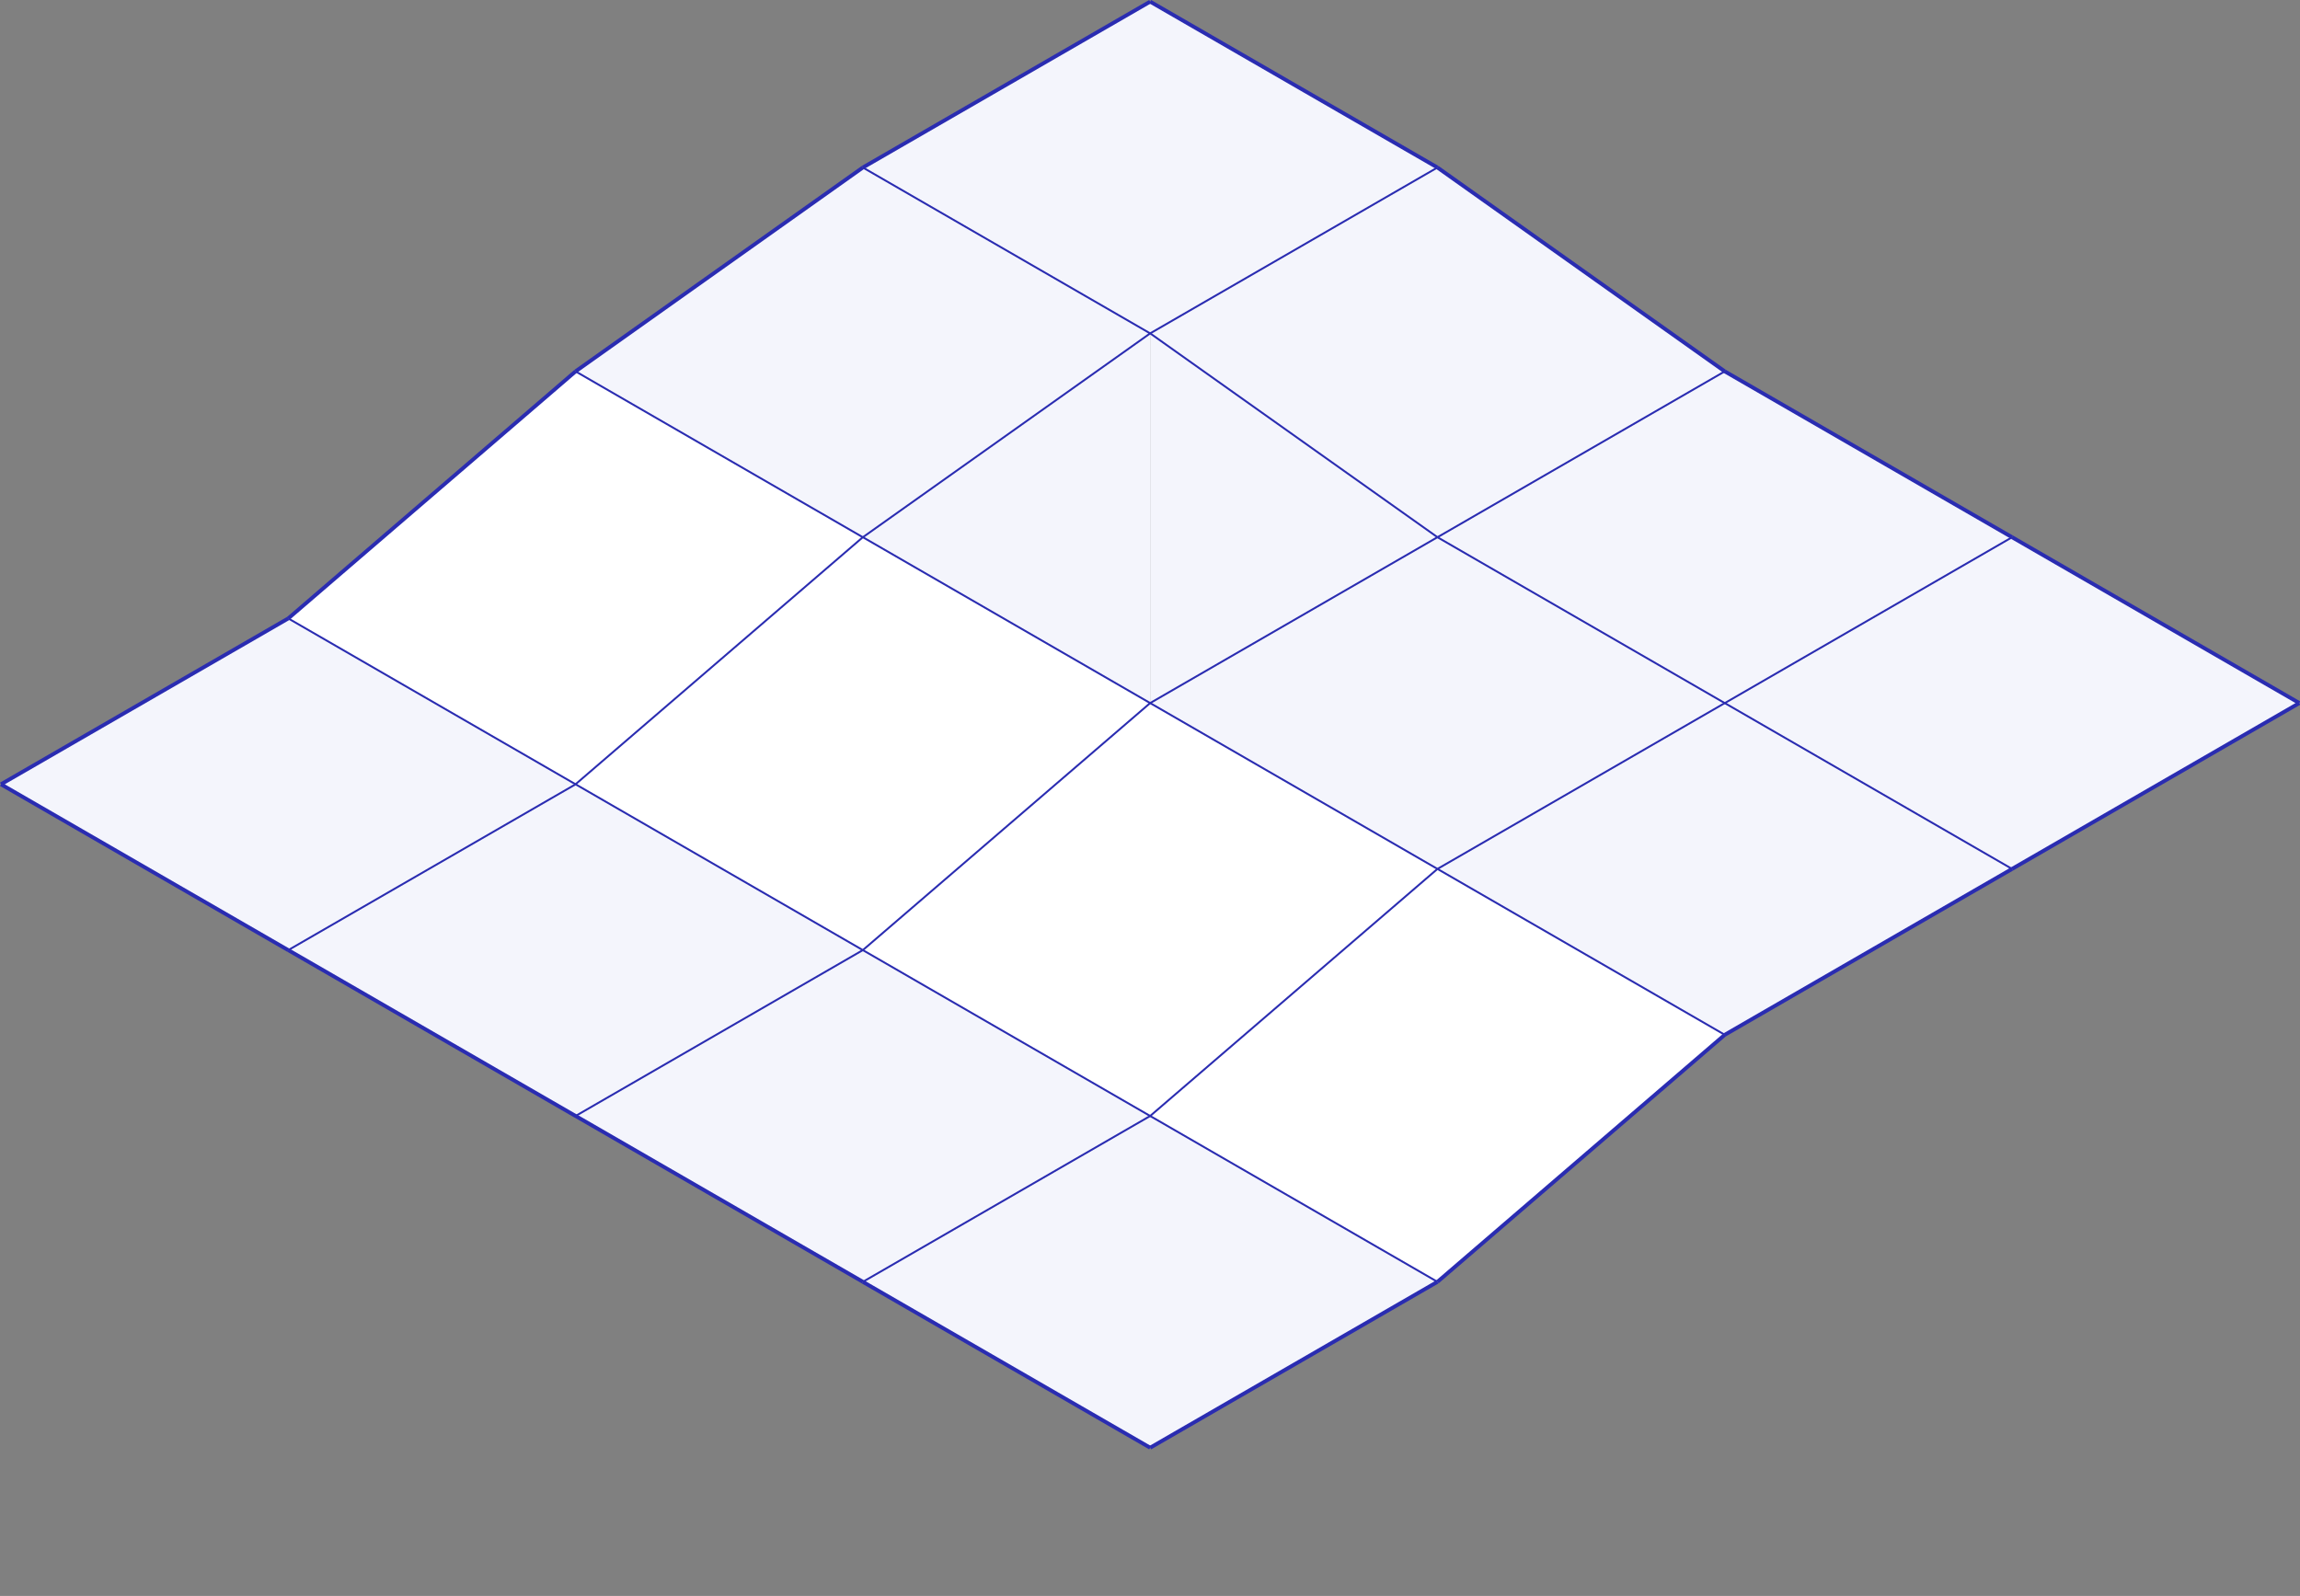
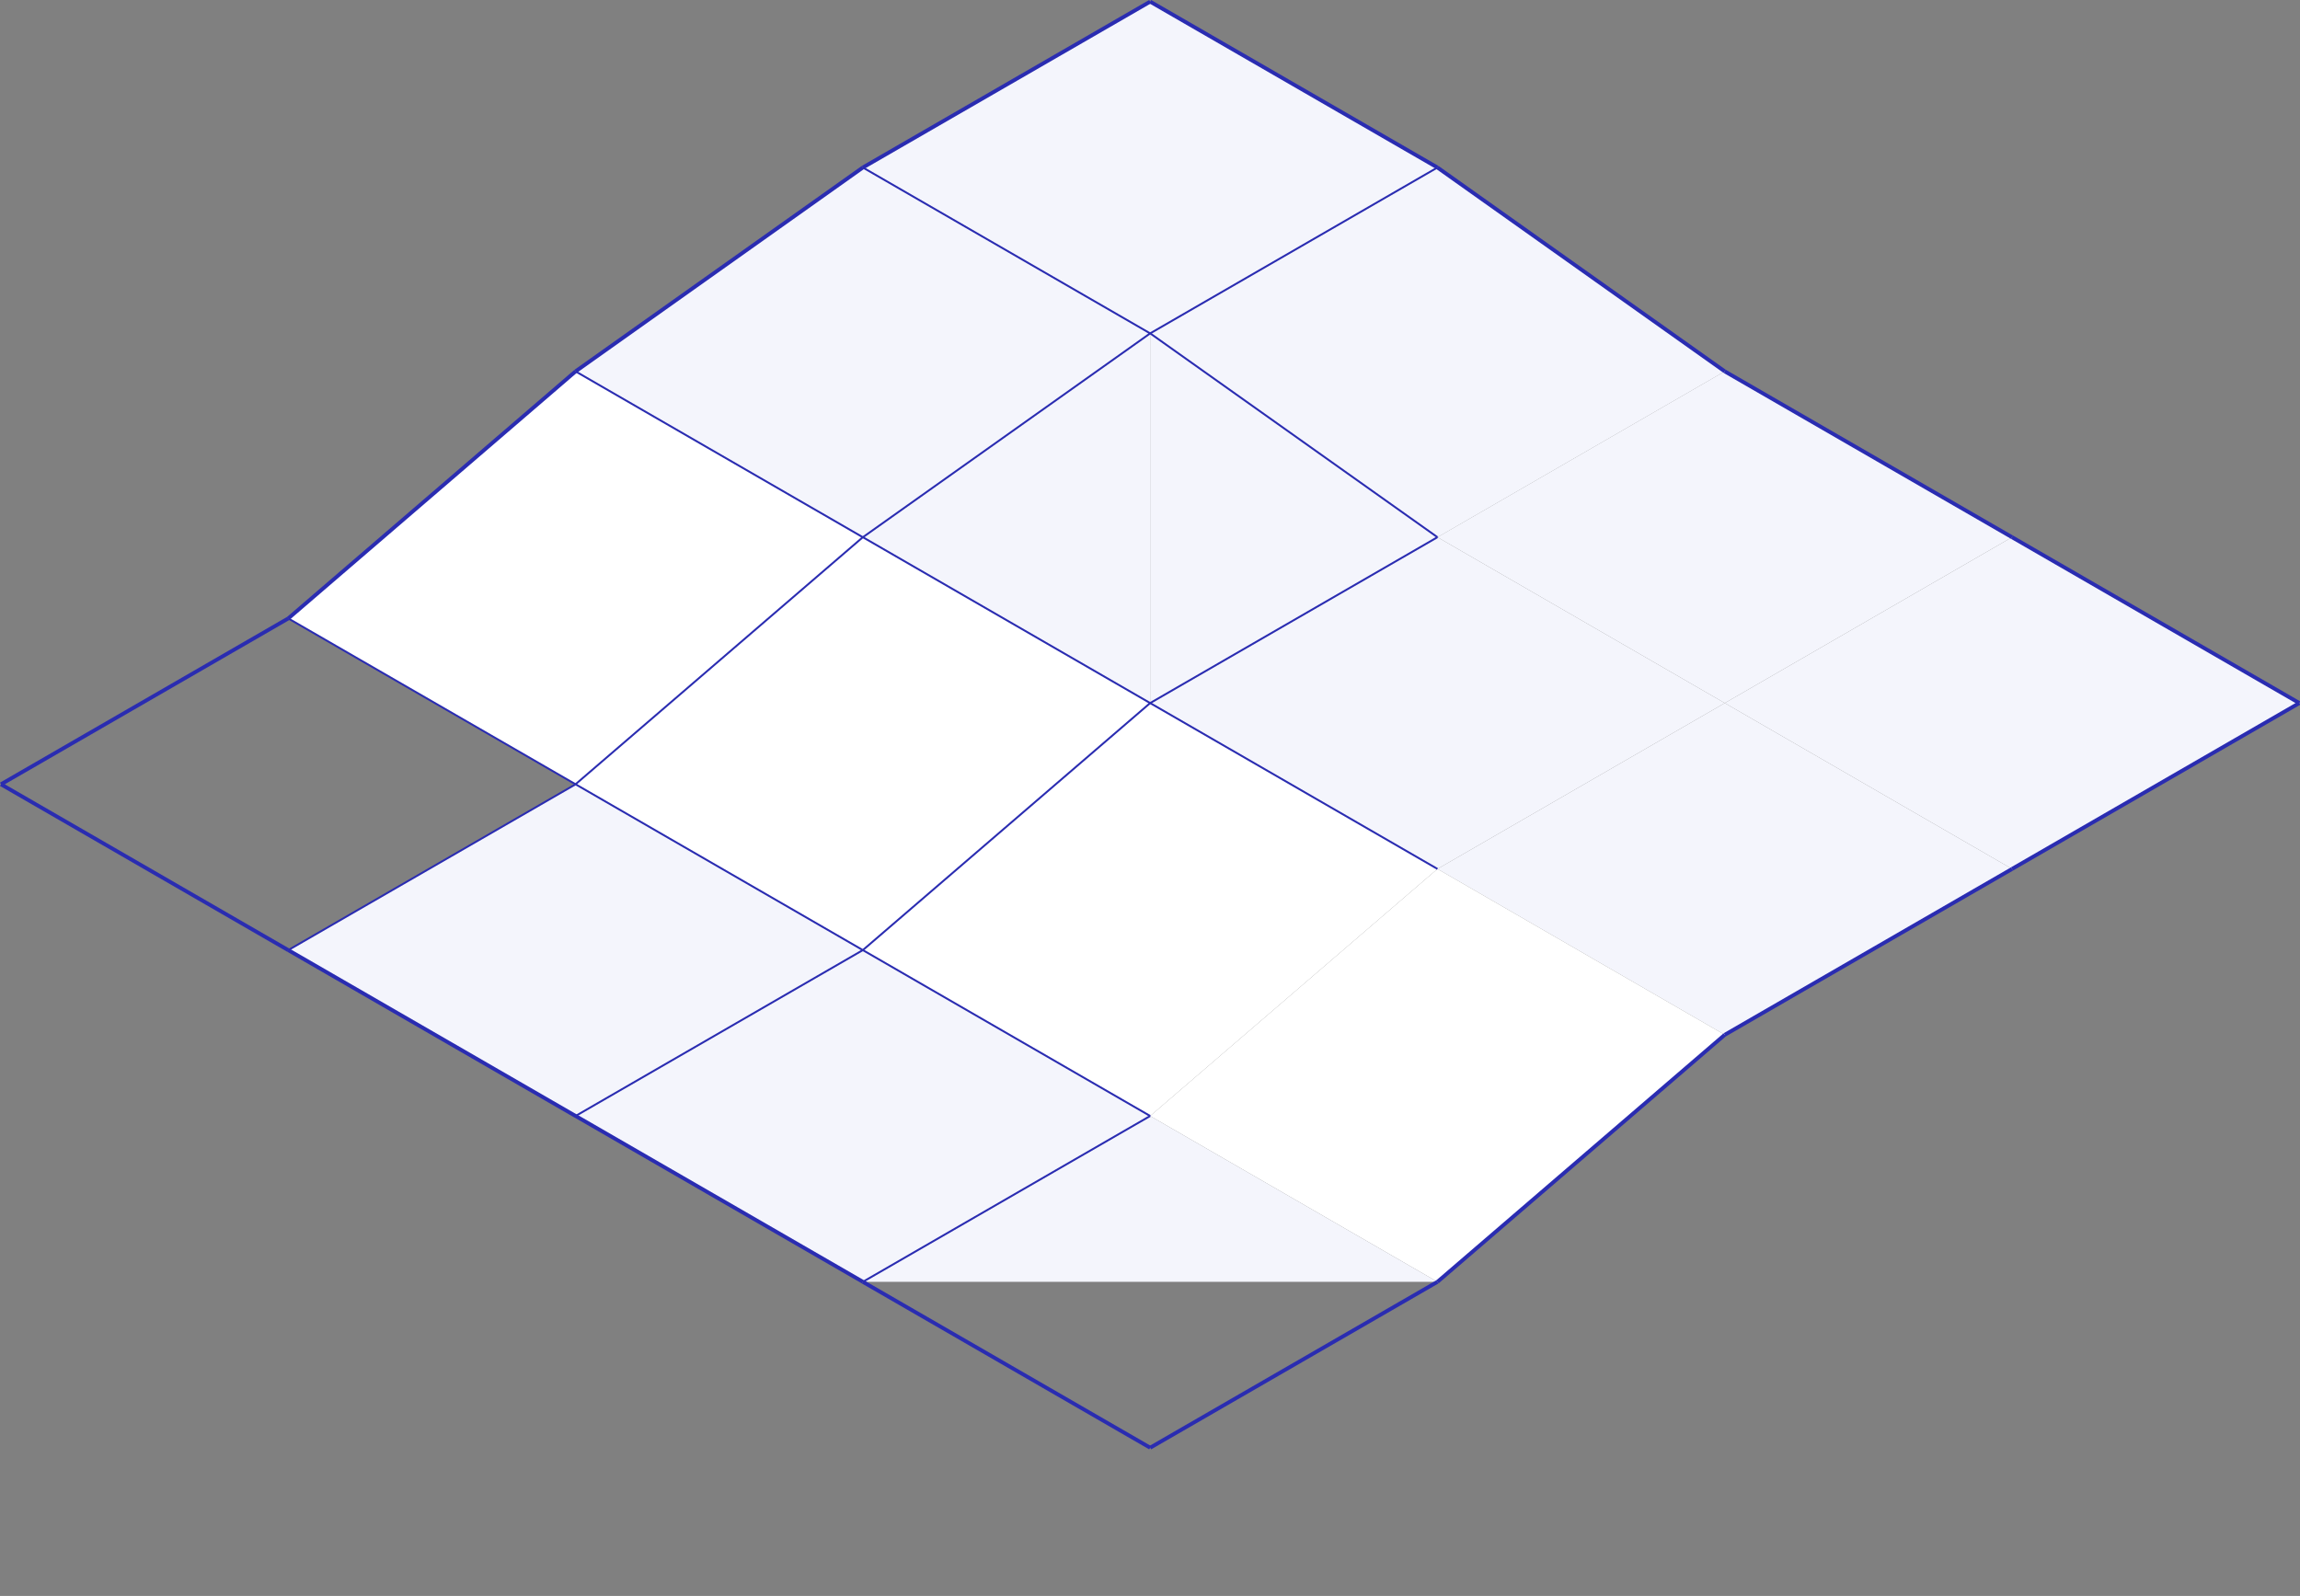
<svg xmlns="http://www.w3.org/2000/svg" fill="none" viewBox="0 0 598 415" height="100%" width="100%">
  <rect x="0" y="0" width="598" height="415" fill="#808080" stroke="none" />
  <g clip-path="url(#clip0_54_505)">
    <path fill="#F4F5FC" d="M448.44 182.82L373.74 225.95L299.04 182.82L373.74 139.69L448.44 182.82Z" />
    <path fill="#F4F5FC" d="M373.74 225.95L448.44 182.82L523.14 225.95L448.44 269.08L373.74 225.95Z" />
    <path fill="white" d="M373.74 225.95L448.44 269.08L373.74 333.32L299.04 290.19L373.74 225.95Z" />
    <path fill="#F4F5FC" d="M523.14 225.95L448.44 182.82L523.14 139.69L597.84 182.82L523.14 225.95Z" />
    <path fill="#F4F5FC" d="M448.44 182.82L373.74 139.69L448.44 96.56L523.14 139.69L448.44 182.82Z" />
    <path fill="#F4F5FC" d="M448.44 96.57L373.74 139.7L299.04 86.69L373.74 43.56L448.44 96.57Z" />
    <path fill="white" d="M373.74 225.95L299.04 290.19L224.34 247.06L299.04 182.82L373.74 225.95Z" />
-     <path fill="#F4F5FC" d="M299.04 290.19L373.74 333.32L299.04 376.45L224.34 333.32L299.04 290.19Z" />
+     <path fill="#F4F5FC" d="M299.04 290.19L373.74 333.32L224.34 333.32L299.04 290.19Z" />
    <path fill="#F4F5FC" d="M149.65 96.57L224.35 43.56L299.05 86.69L224.35 139.7L149.65 96.57V96.57Z" />
    <path fill="white" d="M149.65 96.57L224.35 139.7L149.65 203.94L74.95 160.81L149.65 96.57V96.57Z" />
    <path fill="#F4F5FC" d="M224.34 139.7L299.04 86.69V182.83L224.34 139.7V139.7Z" />
    <path fill="#F4F5FC" d="M299.04 86.69L224.34 43.56L299.04 0.43L373.74 43.56L299.04 86.69Z" />
    <path fill="white" d="M224.34 139.7L299.04 182.83L224.34 247.07L149.64 203.94L224.34 139.7V139.7Z" />
    <path fill="#F4F5FC" d="M373.74 139.7L299.04 182.83V86.69L373.74 139.7Z" />
    <path fill="#F4F5FC" d="M149.65 203.94L224.35 247.07L149.65 290.2L74.95 247.07L149.65 203.94V203.94Z" />
-     <path fill="#F4F5FC" d="M74.95 160.81L149.65 203.94L74.95 247.07L0.25 203.94L74.95 160.81Z" />
    <path fill="#F4F5FC" d="M299.04 290.19L224.34 333.32L149.64 290.19L224.34 247.06L299.04 290.19Z" />
-     <path stroke-miterlimit="10" stroke-width="0.5" stroke="#2A2CB1" d="M448.44 182.82L373.74 225.95M448.44 269.08L373.74 225.95" />
    <path stroke-miterlimit="10" stroke="#2A2CB1" d="M523.14 225.95L448.44 269.08" />
-     <path stroke-miterlimit="10" stroke-width="0.5" stroke="#2A2CB1" d="M523.14 225.95L448.44 182.82M448.44 96.57L373.74 139.7M448.44 182.83L373.74 139.7M523.14 139.7L448.44 182.83" />
    <path stroke-miterlimit="10" stroke="#2A2CB1" d="M523.14 139.7L448.44 96.57M448.44 269.08L373.74 333.32" />
-     <path stroke-miterlimit="10" stroke-width="0.5" stroke="#2A2CB1" d="M373.74 225.95L299.04 290.19M373.74 333.32L299.04 290.19" />
    <path stroke-miterlimit="10" stroke="#2A2CB1" d="M597.83 182.82L523.13 225.95M597.83 182.82L523.13 139.69M224.34 43.56L149.64 96.57" />
    <path stroke-miterlimit="10" stroke-width="0.5" stroke="#2A2CB1" d="M224.34 139.7L149.64 96.57M299.04 86.69L224.34 139.7M299.04 86.69L224.34 43.56M299.04 182.82L224.34 139.69M373.74 139.69L299.04 182.82M373.74 139.69L299.04 86.68M299.04 182.82L224.34 247.06M224.34 139.69L149.64 203.93M224.34 247.06L149.64 203.93" />
    <path stroke-miterlimit="10" stroke="#2A2CB1" d="M149.65 96.57L74.95 160.81" />
    <path stroke-miterlimit="10" stroke-width="0.5" stroke="#2A2CB1" d="M149.65 203.94L74.95 160.81" />
    <path stroke-miterlimit="10" stroke="#2A2CB1" d="M299.04 0.43L224.34 43.56" />
    <path stroke-miterlimit="10" stroke-width="0.5" stroke="#2A2CB1" d="M373.74 43.56L299.04 86.69" />
    <path stroke-miterlimit="10" stroke="#2A2CB1" d="M373.74 43.56L299.04 0.43M373.74 333.32L299.04 376.45" />
    <path stroke-miterlimit="10" stroke-width="0.5" stroke="#2A2CB1" d="M299.04 290.19L224.34 333.32" />
    <path stroke-miterlimit="10" stroke="#2A2CB1" d="M299.04 376.45L224.34 333.32" />
    <path stroke-miterlimit="10" stroke-width="0.5" stroke="#2A2CB1" d="M149.65 203.94L74.95 247.06" />
    <path stroke-miterlimit="10" stroke="#2A2CB1" d="M74.95 160.81L0.25 203.94M74.95 247.07L0.25 203.94" />
    <path stroke-miterlimit="10" stroke-width="0.5" stroke="#2A2CB1" d="M224.34 247.06L149.65 290.19" />
    <path stroke-miterlimit="10" stroke="#2A2CB1" d="M149.65 290.19L74.95 247.06M224.35 333.31L149.65 290.18" />
    <path stroke-miterlimit="10" stroke-width="0.5" stroke="#2A2CB1" d="M299.04 290.19L224.34 247.06" />
    <path stroke-miterlimit="10" stroke="#2A2CB1" d="M448.44 96.57L373.74 43.56" />
    <path stroke-miterlimit="10" stroke-width="0.5" stroke="#2A2CB1" d="M373.74 225.95L299.04 182.82" />
  </g>
  <defs>
    <clipPath id="clip0_54_505">
      <rect fill="white" height="415" width="598" />
    </clipPath>
  </defs>
</svg>